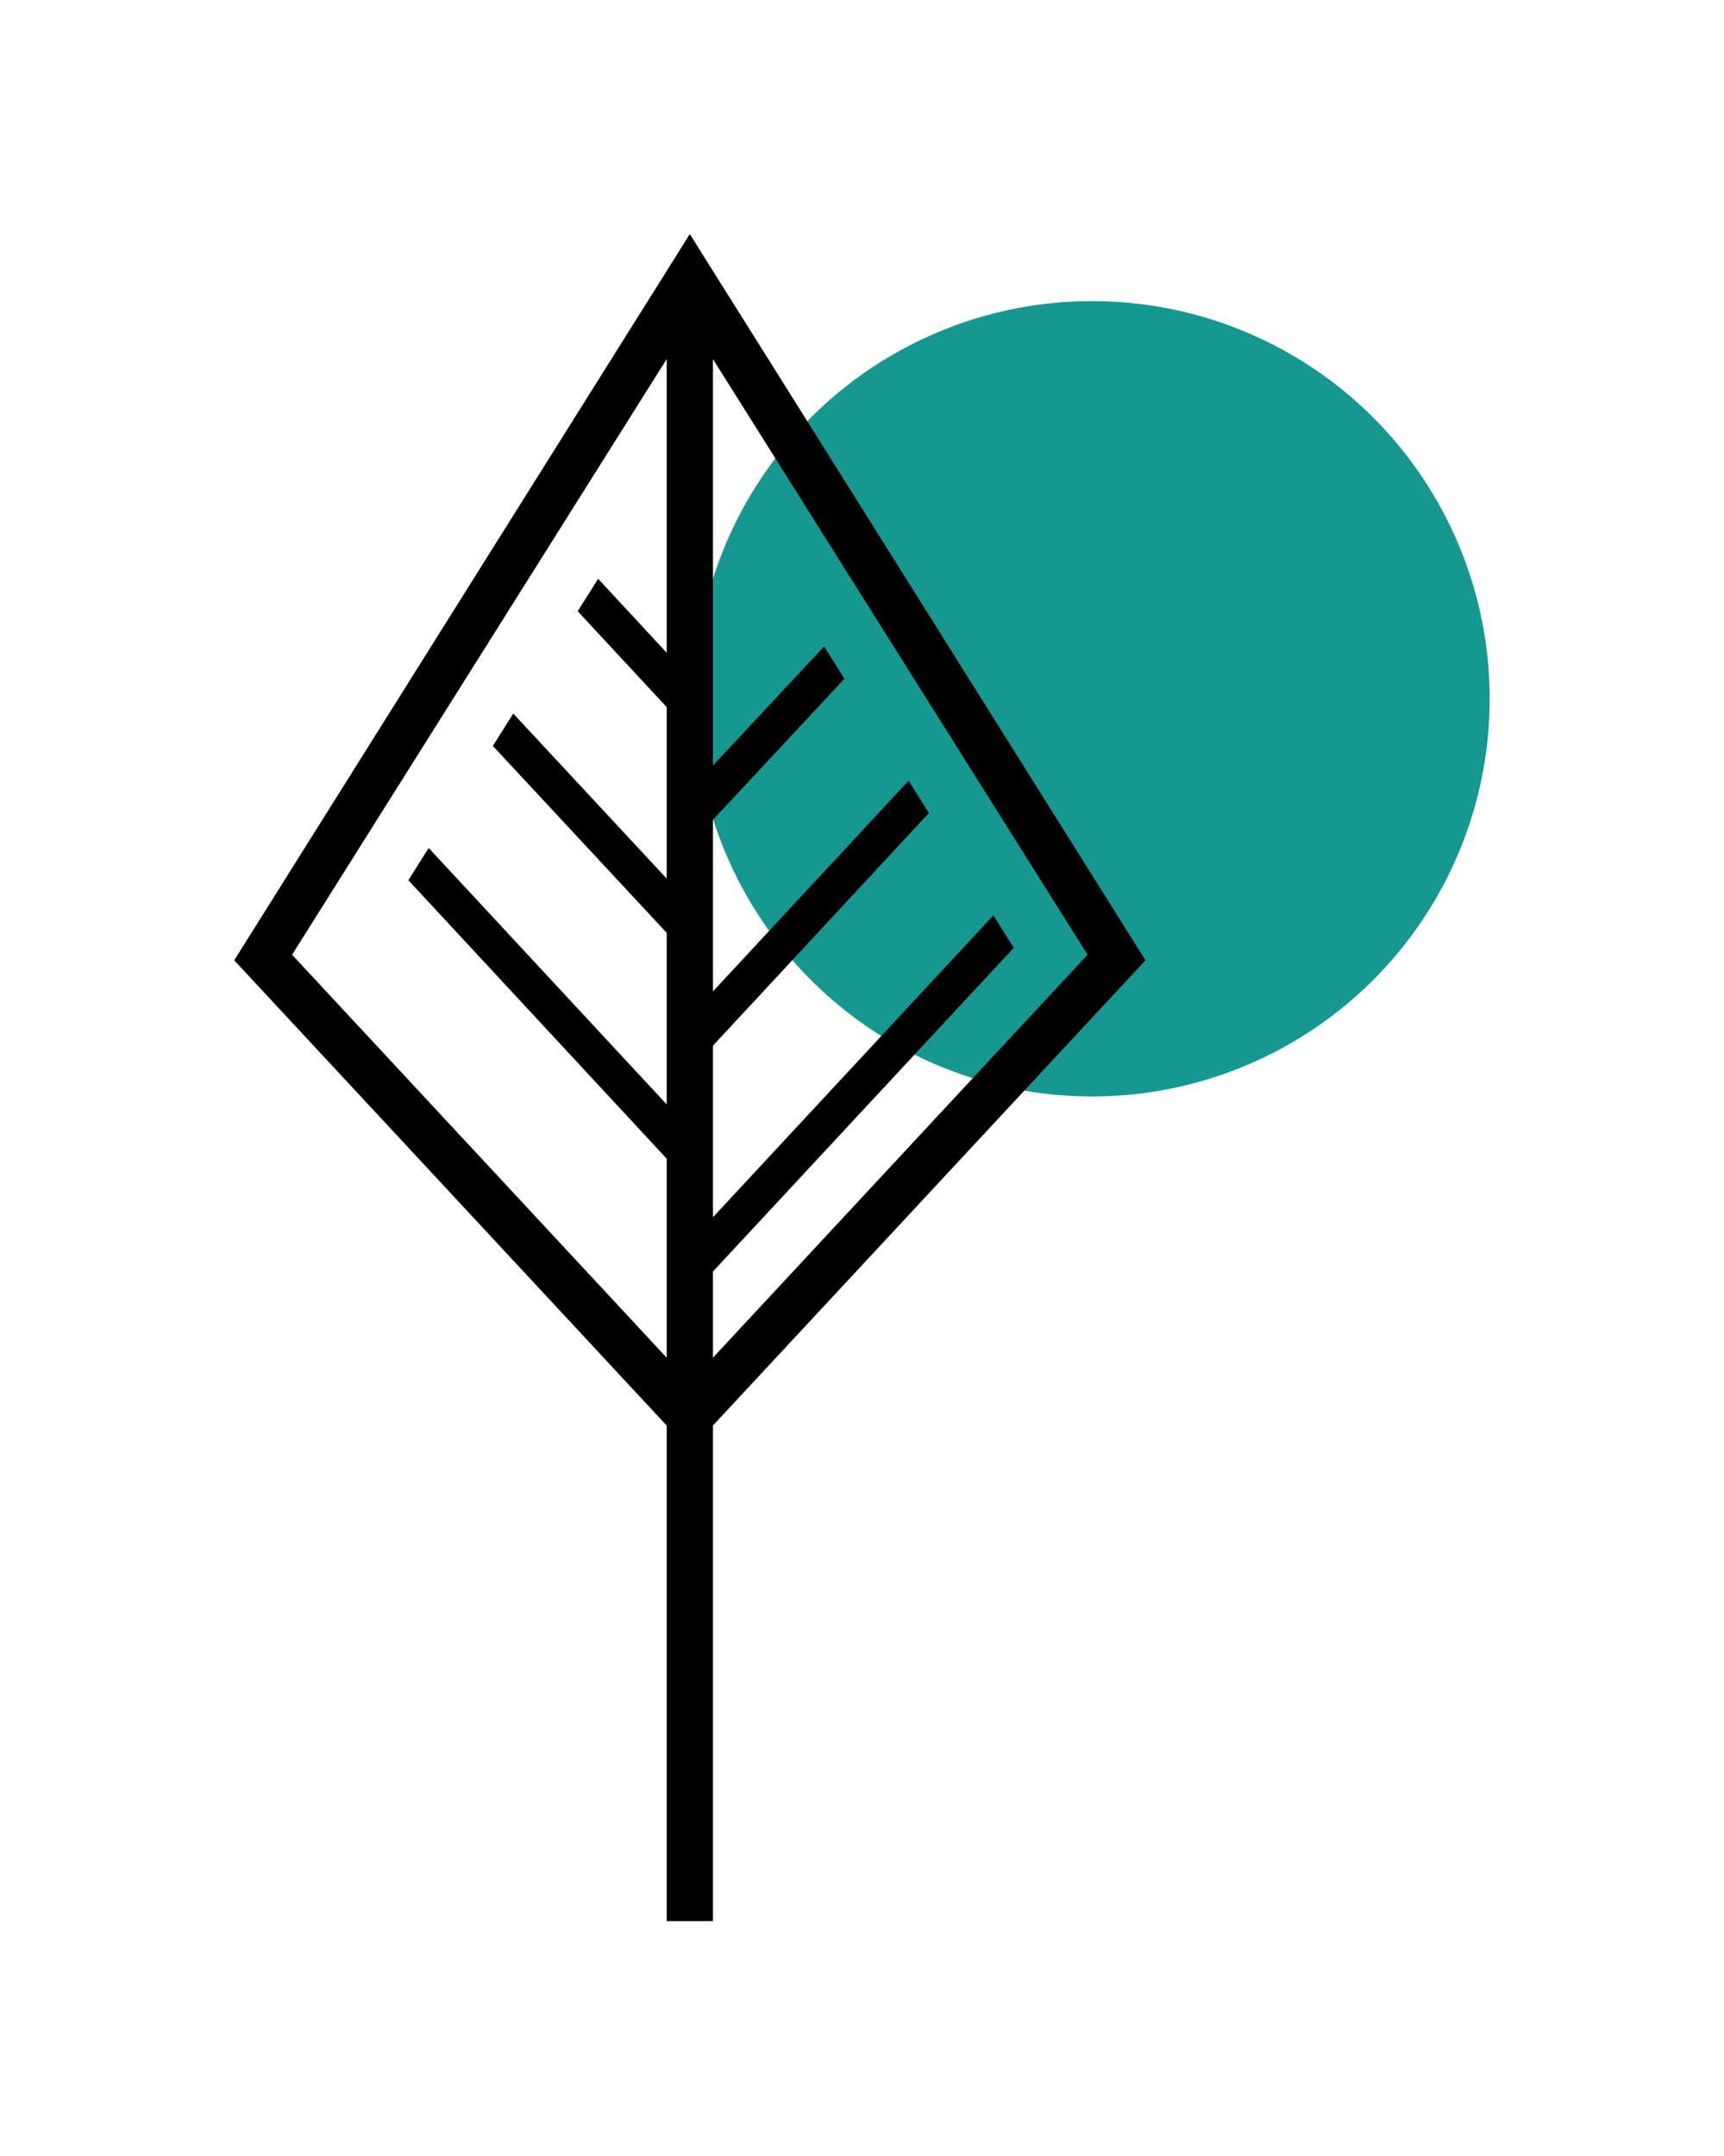
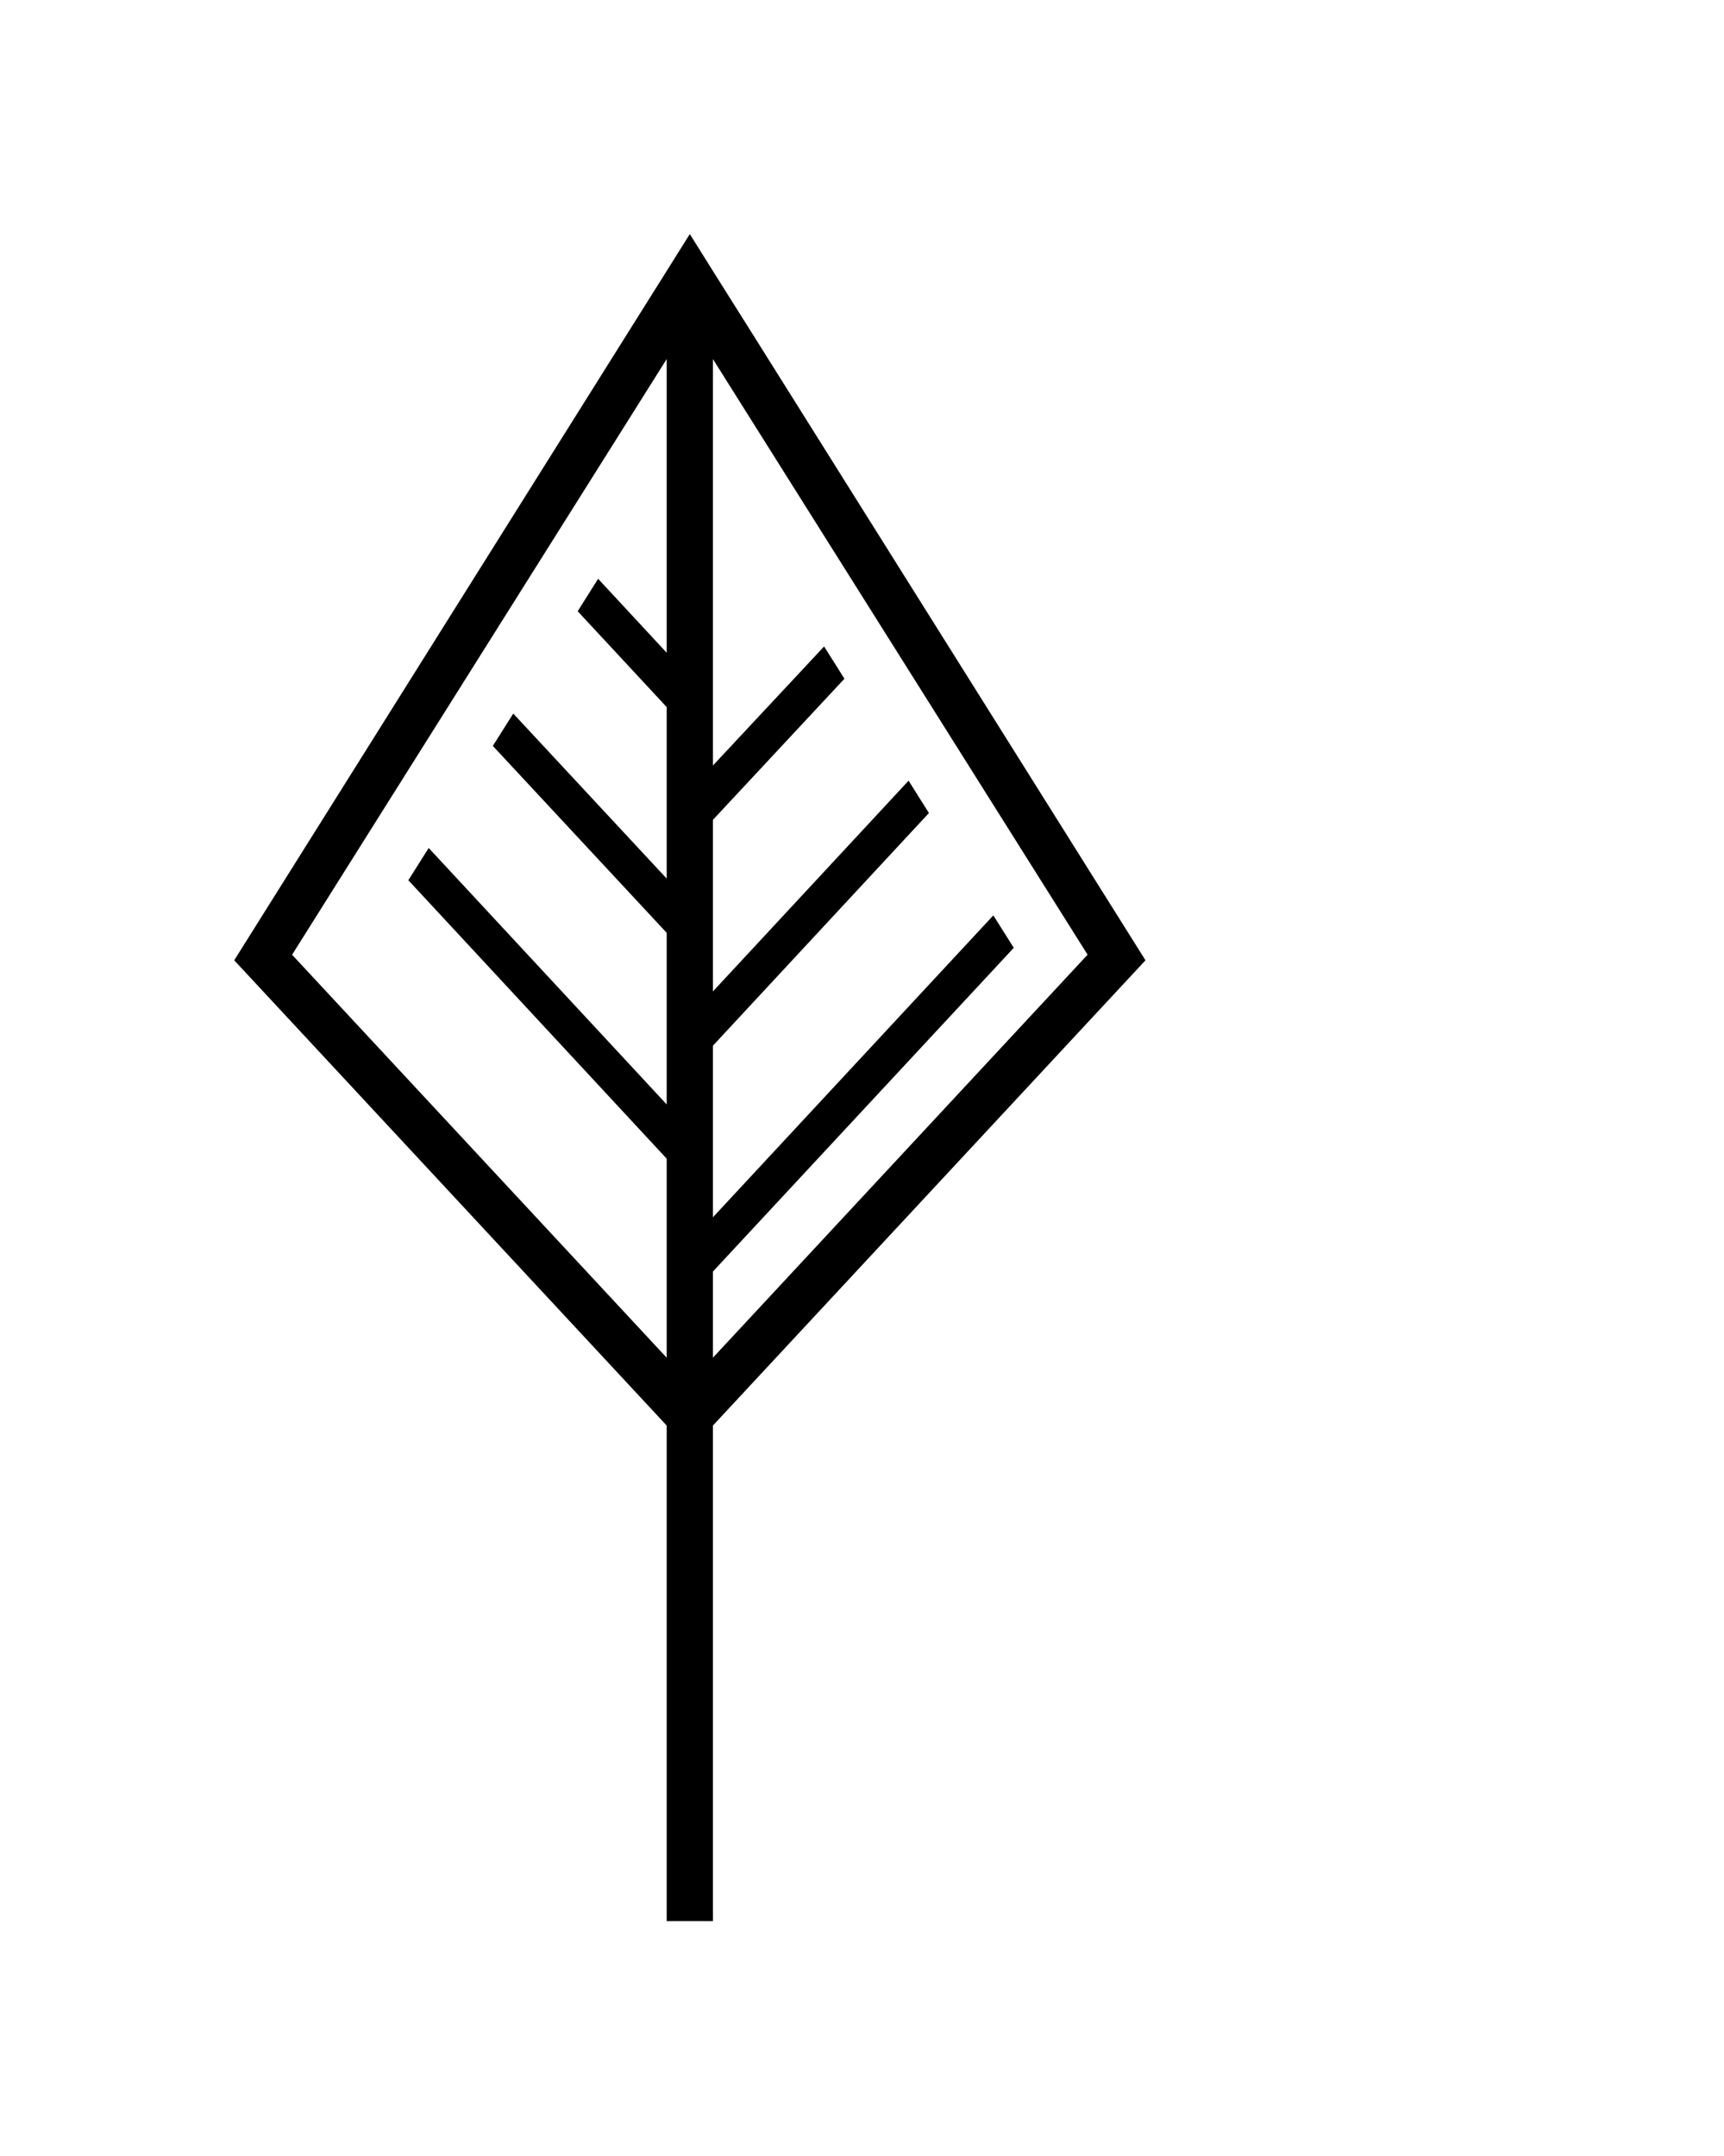
<svg xmlns="http://www.w3.org/2000/svg" id="elements" viewBox="0 0 186.52 233.22">
  <defs>
    <style>.cls-1{fill:#169890;}</style>
  </defs>
-   <circle class="cls-1" cx="118.15" cy="75.59" r="43.02" />
  <path d="M81.4,36.1l-3.75-5.96-3.02-4.82-3.02,4.82-3.75,5.97L25.34,103.88l46.79,50.33v53.61h5v-53.61l46.8-50.33L81.4,36.1Zm-9.27,34.51l-7.42-8-2.21,3.51,9.63,10.37v18.55l-16.6-17.85-2.21,3.5,18.81,20.22v18.56l-25.75-27.74-2.2,3.49,27.95,30.12v21.53L31.62,103.3h-.02v-.02l39.26-62.42,1.27-2.02v31.77Zm5,76.26v-9.32l32.55-35.02-2.21-3.51-30.34,32.66v-18.56l23.37-25.17-2.2-3.5-21.17,22.8v-18.56l14.23-15.27-2.2-3.49-12.03,12.88V38.84l1.27,2.02,39.27,62.42h-.01s-40.53,43.59-40.53,43.59Z" />
</svg>